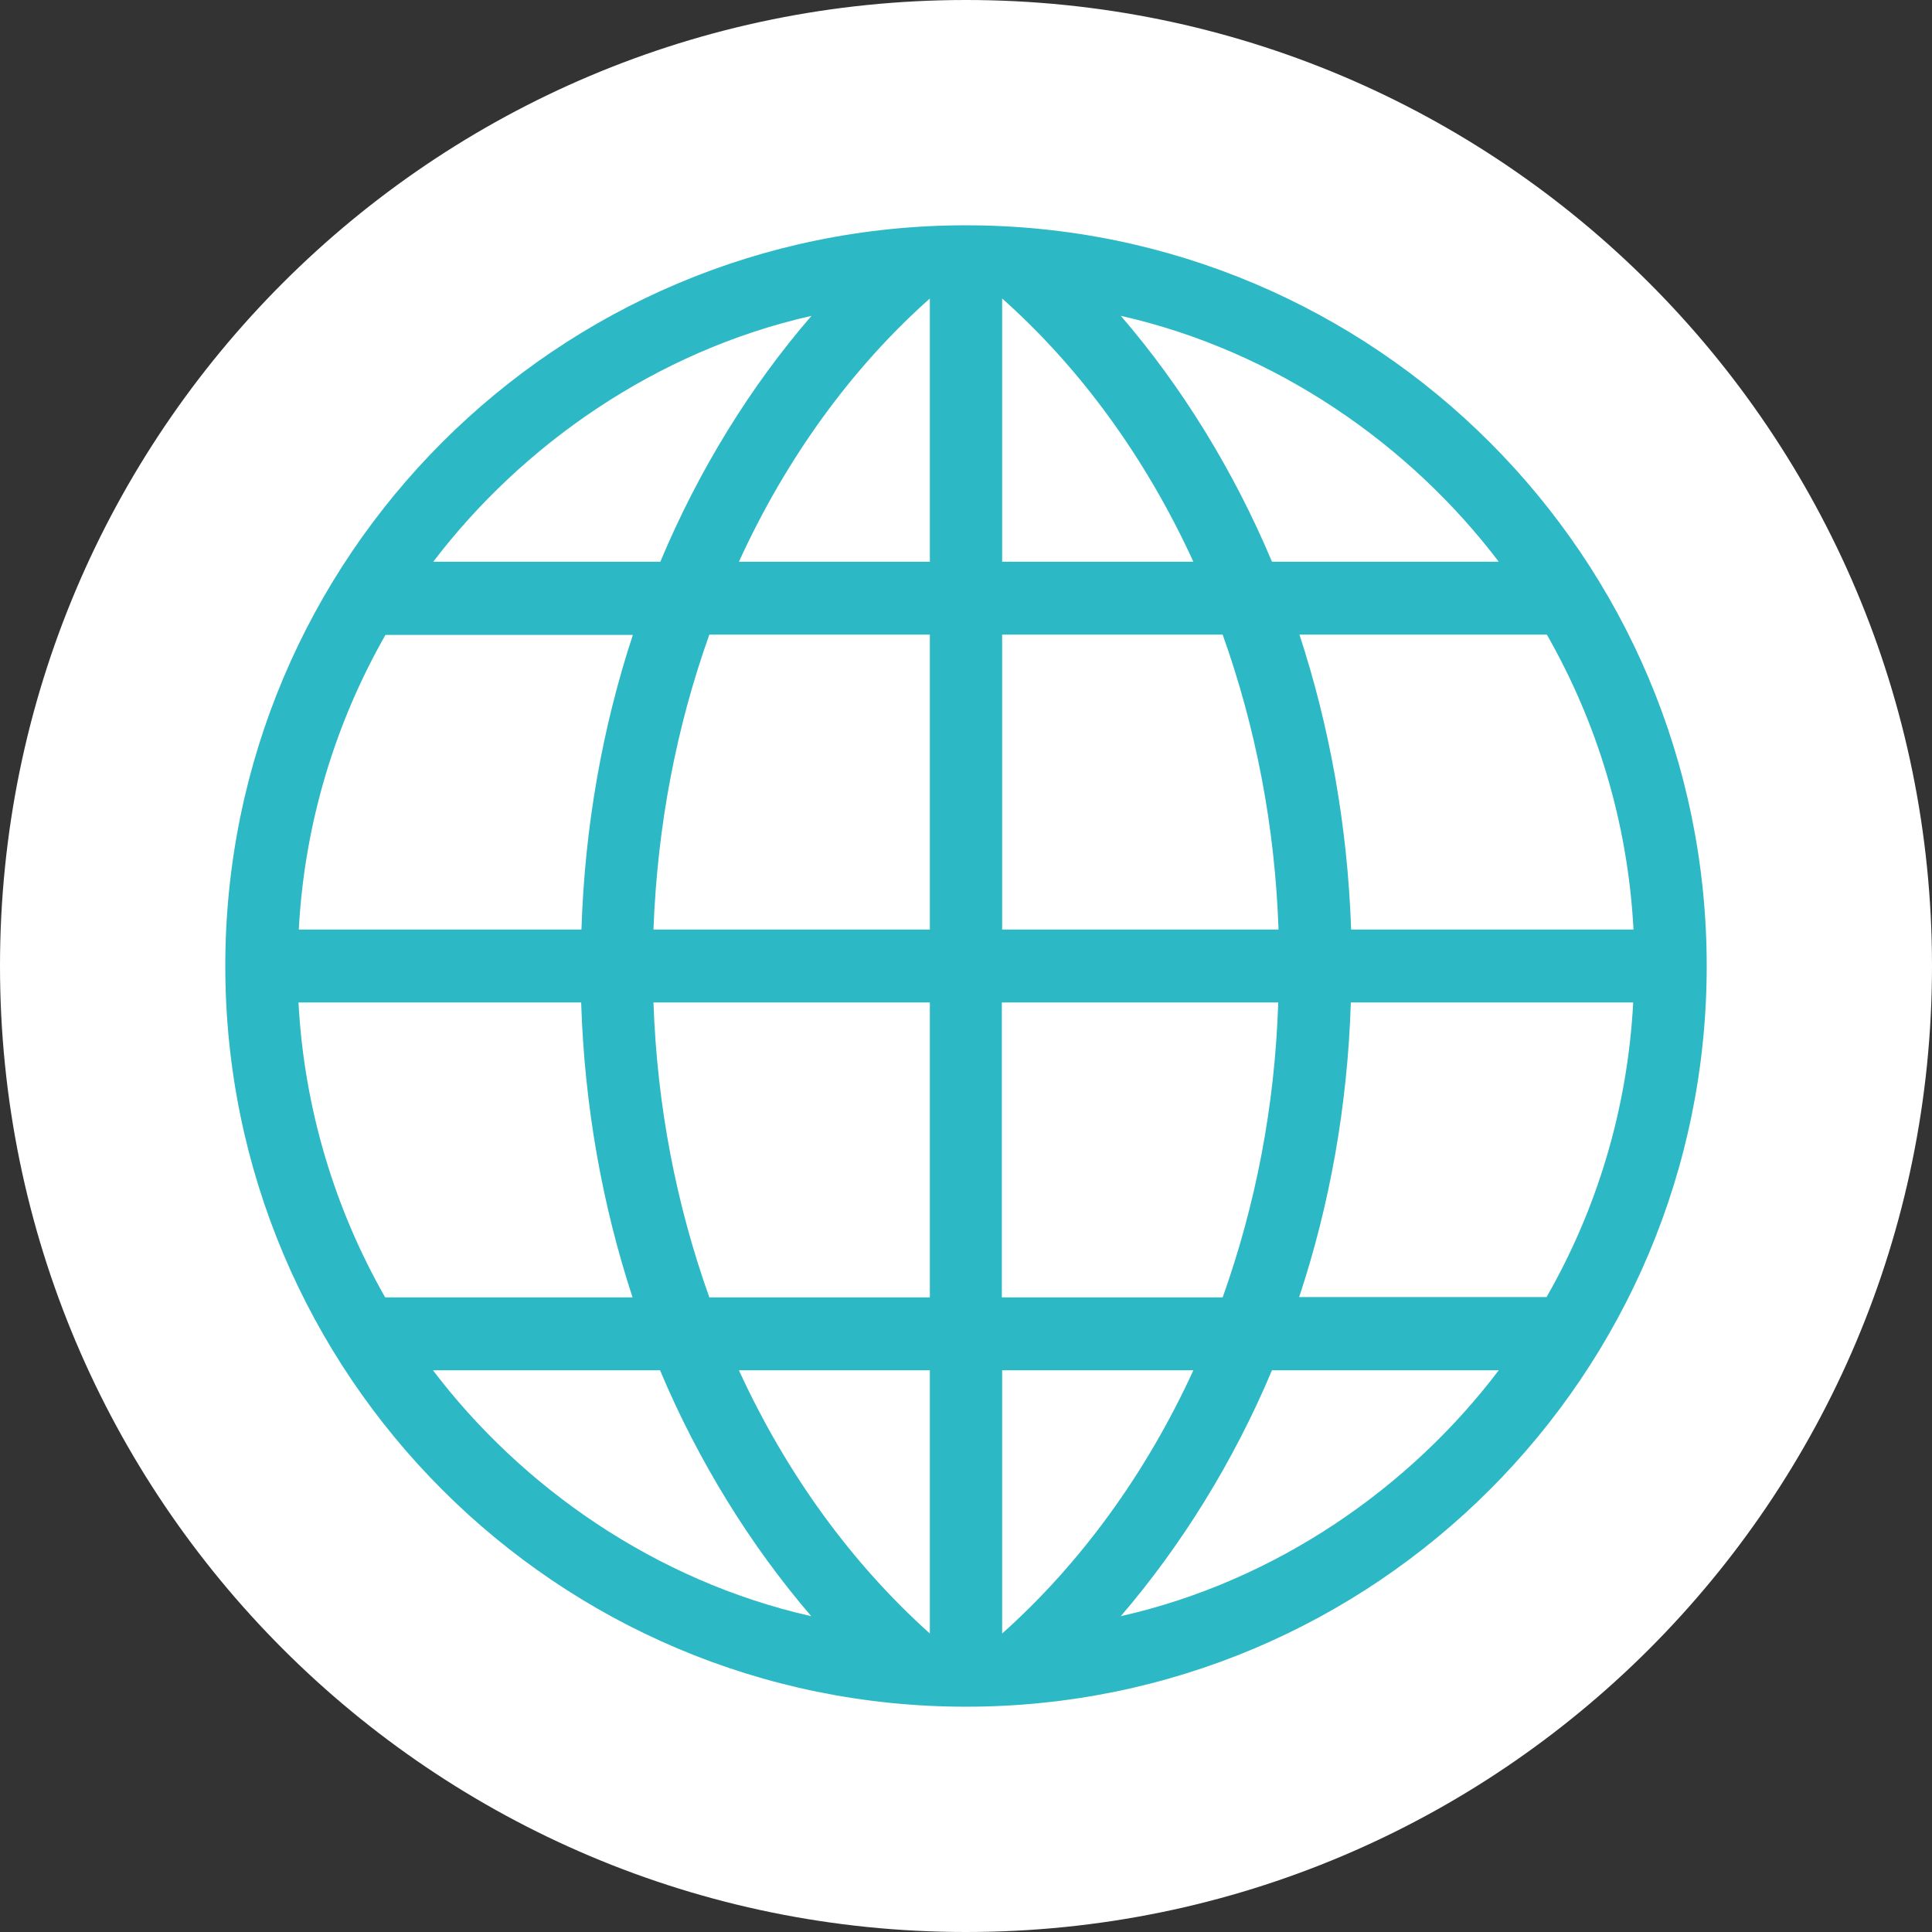
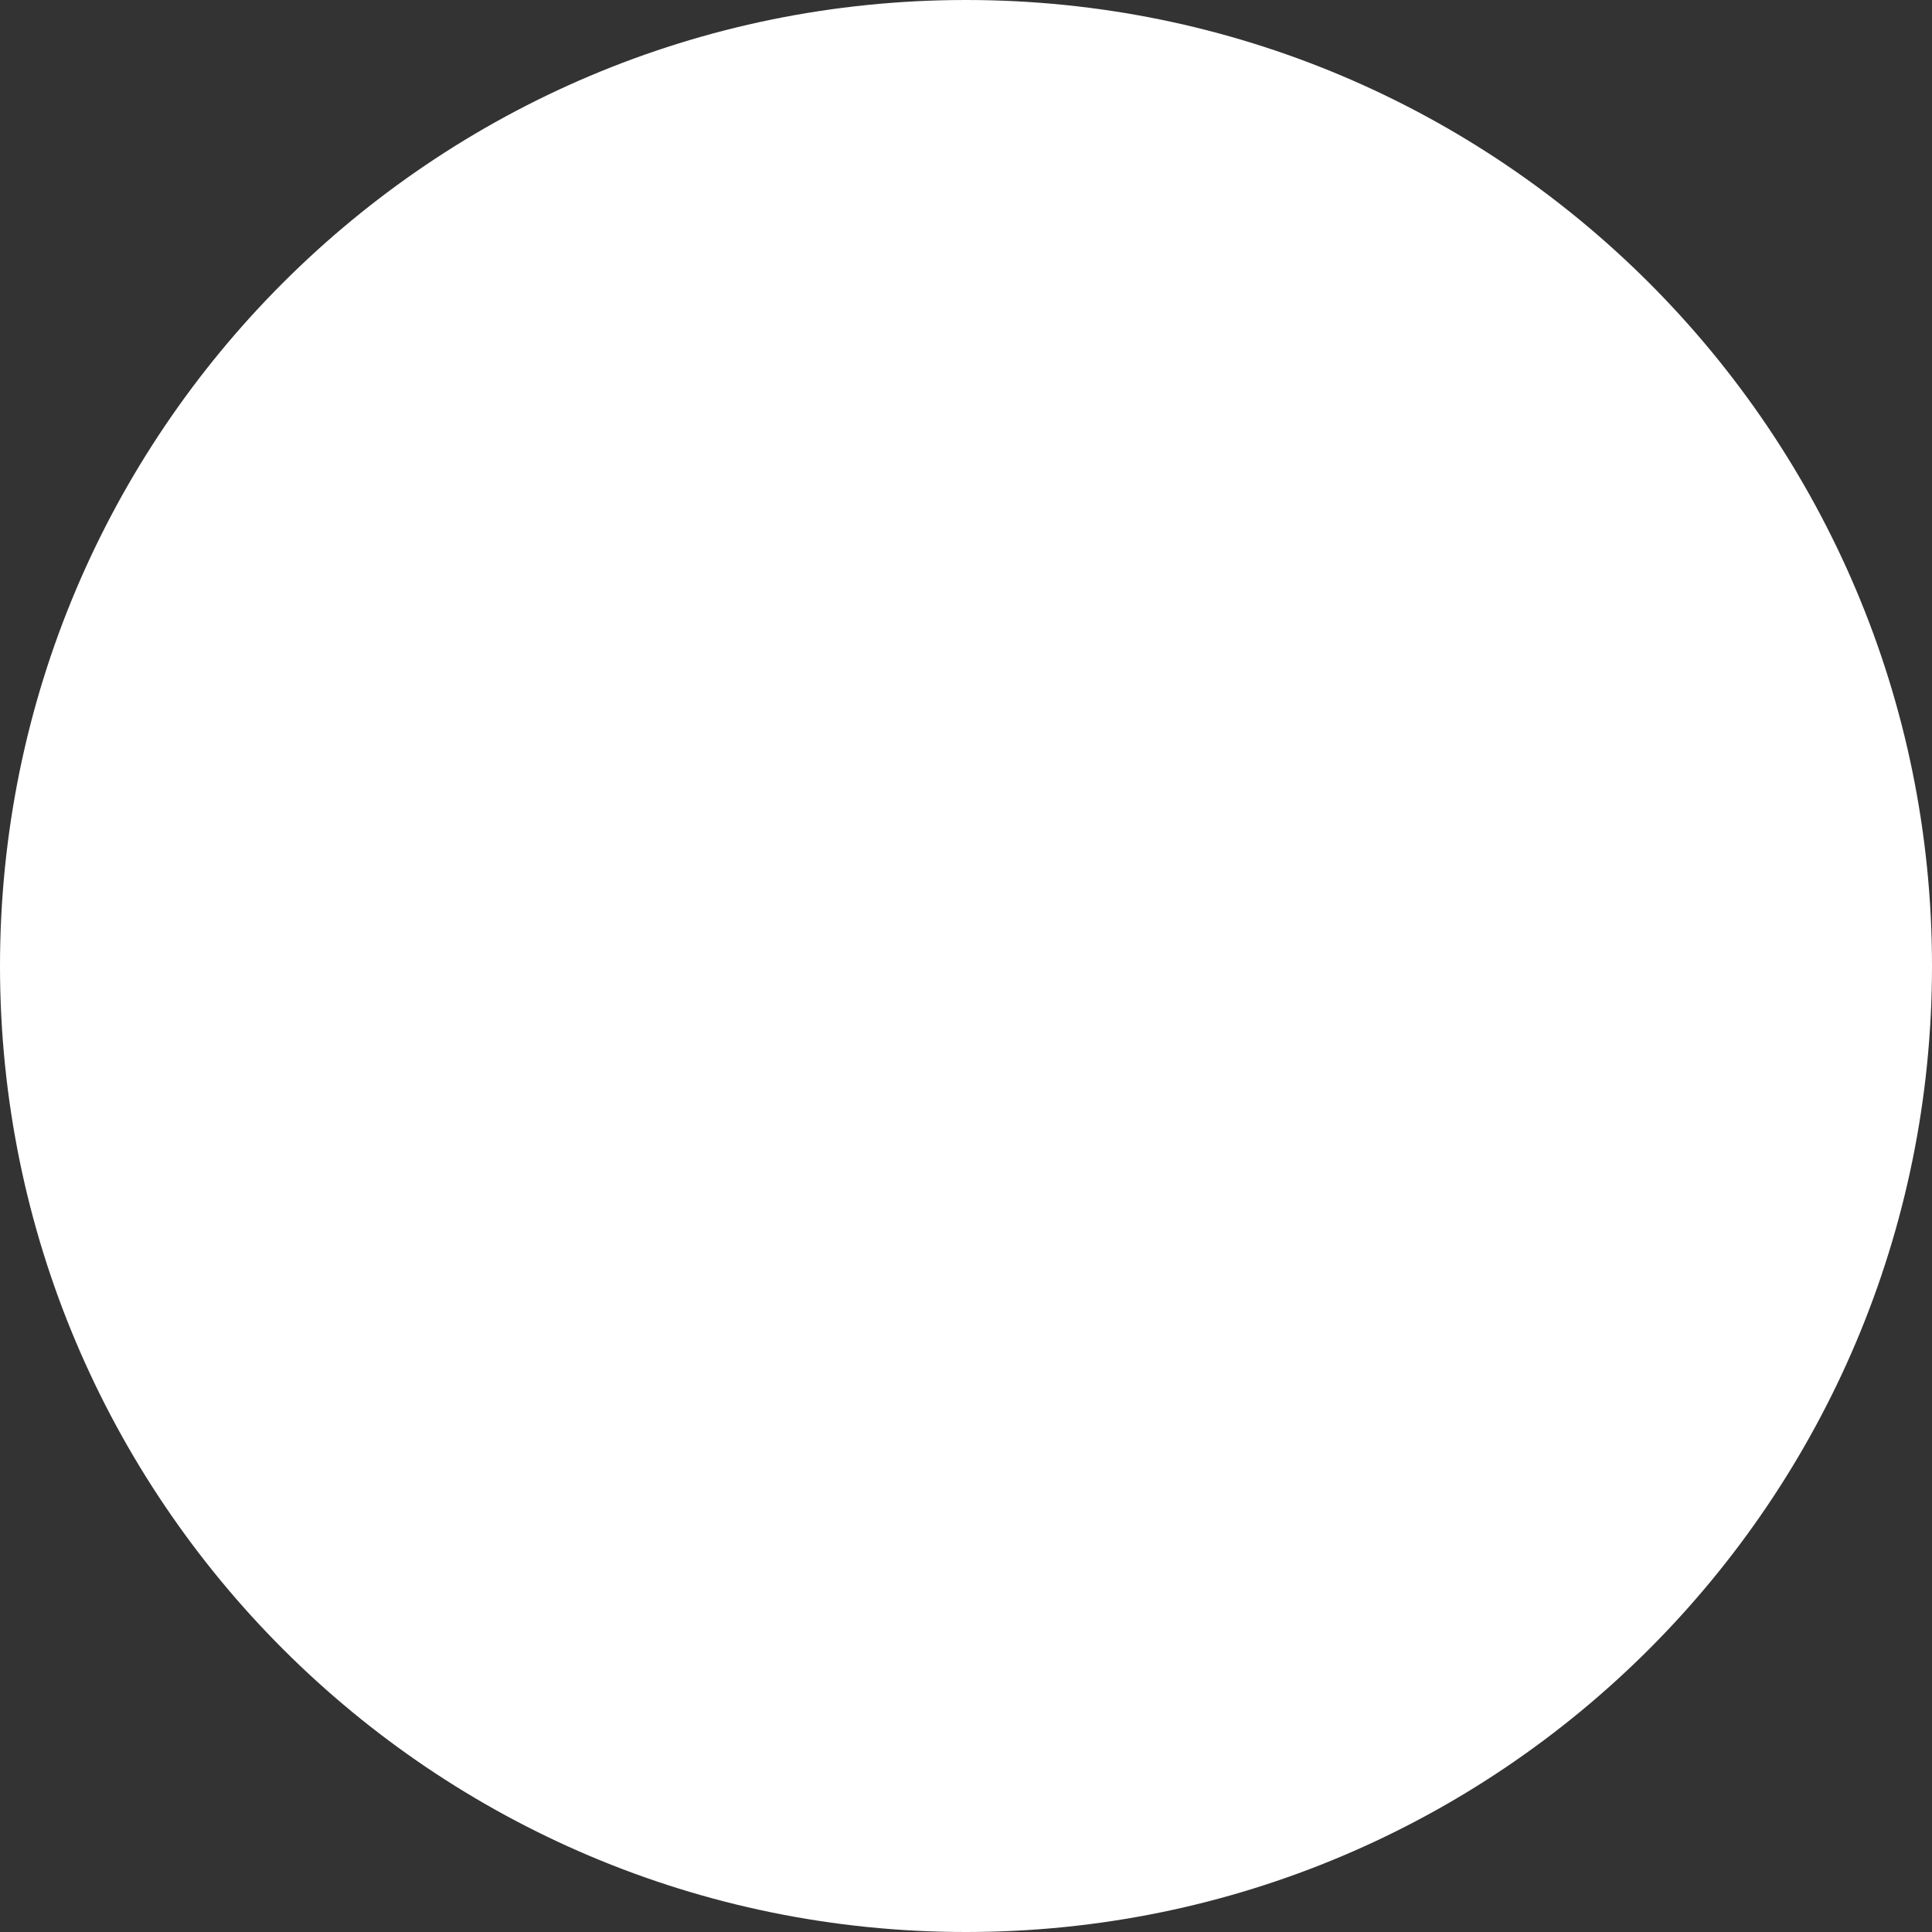
<svg xmlns="http://www.w3.org/2000/svg" id="Camada_1" data-name="Camada 1" viewBox="0 0 64.66 64.66">
  <rect x="0" y="0" width="64.66" height="64.66" fill="#333333" stroke="none" />
  <defs>
    <style>
      .cls-1 {
        fill: #fff;
      }

      .cls-2 {
        fill: #2db8c5;
      }
    </style>
  </defs>
  <path class="cls-1" d="M32.33,64.66c17.86,0,32.33-14.47,32.33-32.33S50.19,0,32.33,0,0,14.47,0,32.33s14.48,32.33,32.33,32.33" />
-   <path class="cls-2" d="M57.12,32.33c0,13.69-11.1,24.79-24.79,24.79S7.54,46.02,7.54,32.33,18.64,7.54,32.33,7.54s24.79,11.1,24.79,24.79M19.46,31.11c.11-3.47.71-6.79,1.72-9.86h-8.28c-1.67,2.93-2.71,6.29-2.9,9.86h9.46ZM31.12,21.24h-7.38c-1.1,3.08-1.74,6.39-1.87,9.87h9.25v-9.87ZM31.12,9.99c-2.61,2.32-4.8,5.33-6.39,8.81h6.39v-8.81ZM14.5,18.8h7.6c1.28-3.06,3.03-5.89,5.06-8.23-5.22,1.18-9.69,4.33-12.66,8.23M54.67,31.11c-.19-3.58-1.22-6.93-2.9-9.87h-8.28c1.01,3.08,1.61,6.4,1.73,9.87h9.46ZM33.54,31.11h9.25c-.12-3.48-.77-6.79-1.87-9.87h-7.38v9.87ZM33.54,18.8h6.4c-1.59-3.47-3.79-6.49-6.4-8.81v8.81ZM37.51,10.57c2.03,2.35,3.78,5.18,5.06,8.23h7.59c-2.96-3.9-7.43-7.05-12.65-8.23M9.99,33.55c.19,3.58,1.23,6.94,2.9,9.87h8.28c-1.01-3.08-1.61-6.4-1.72-9.87h-9.46ZM31.12,33.55h-9.25c.12,3.48.77,6.79,1.87,9.87h7.38v-9.87ZM31.12,45.86h-6.39c1.59,3.47,3.79,6.48,6.39,8.81v-8.81ZM27.15,54.09c-2.02-2.35-3.78-5.18-5.06-8.23h-7.6c2.96,3.9,7.43,7.05,12.66,8.23M45.21,33.55c-.11,3.47-.71,6.79-1.73,9.86h8.28c1.68-2.93,2.71-6.28,2.9-9.86h-9.46ZM33.54,43.42h7.38c1.1-3.08,1.75-6.4,1.86-9.87h-9.25v9.87ZM33.54,54.67c2.61-2.33,4.81-5.34,6.4-8.81h-6.4v8.81ZM50.16,45.86h-7.59c-1.28,3.05-3.04,5.88-5.06,8.23,5.23-1.18,9.7-4.33,12.65-8.23" />
</svg>